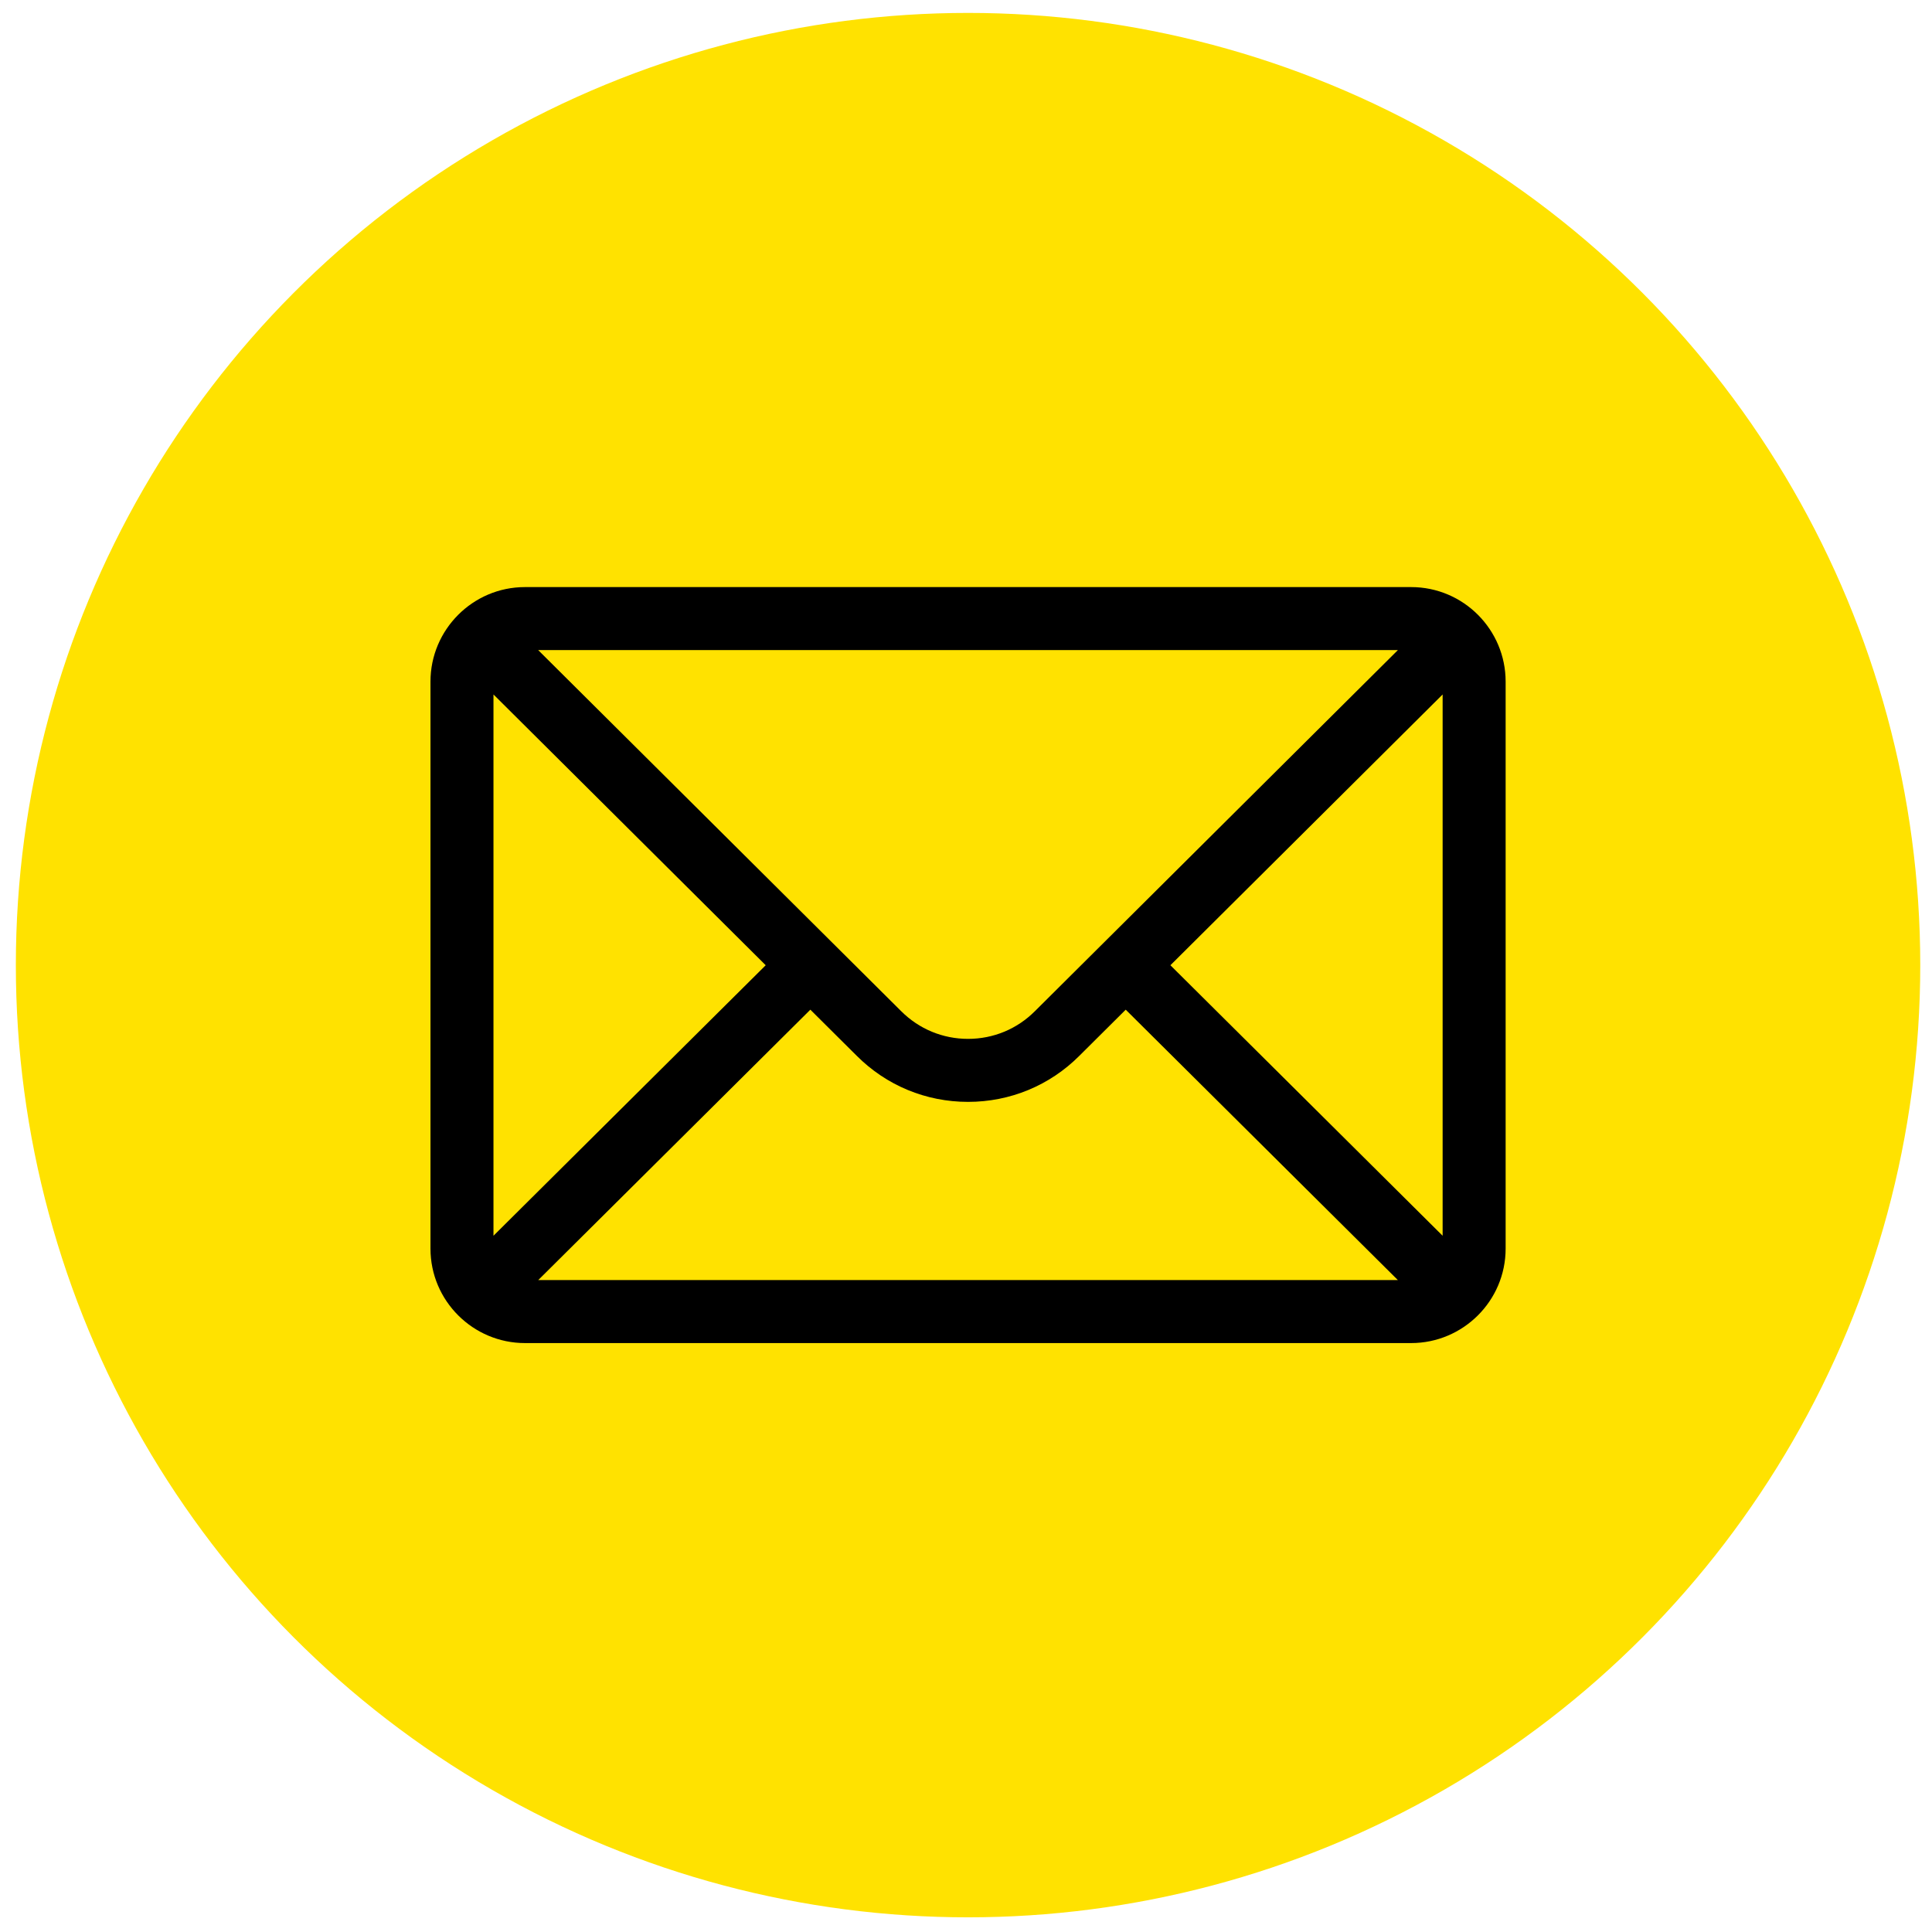
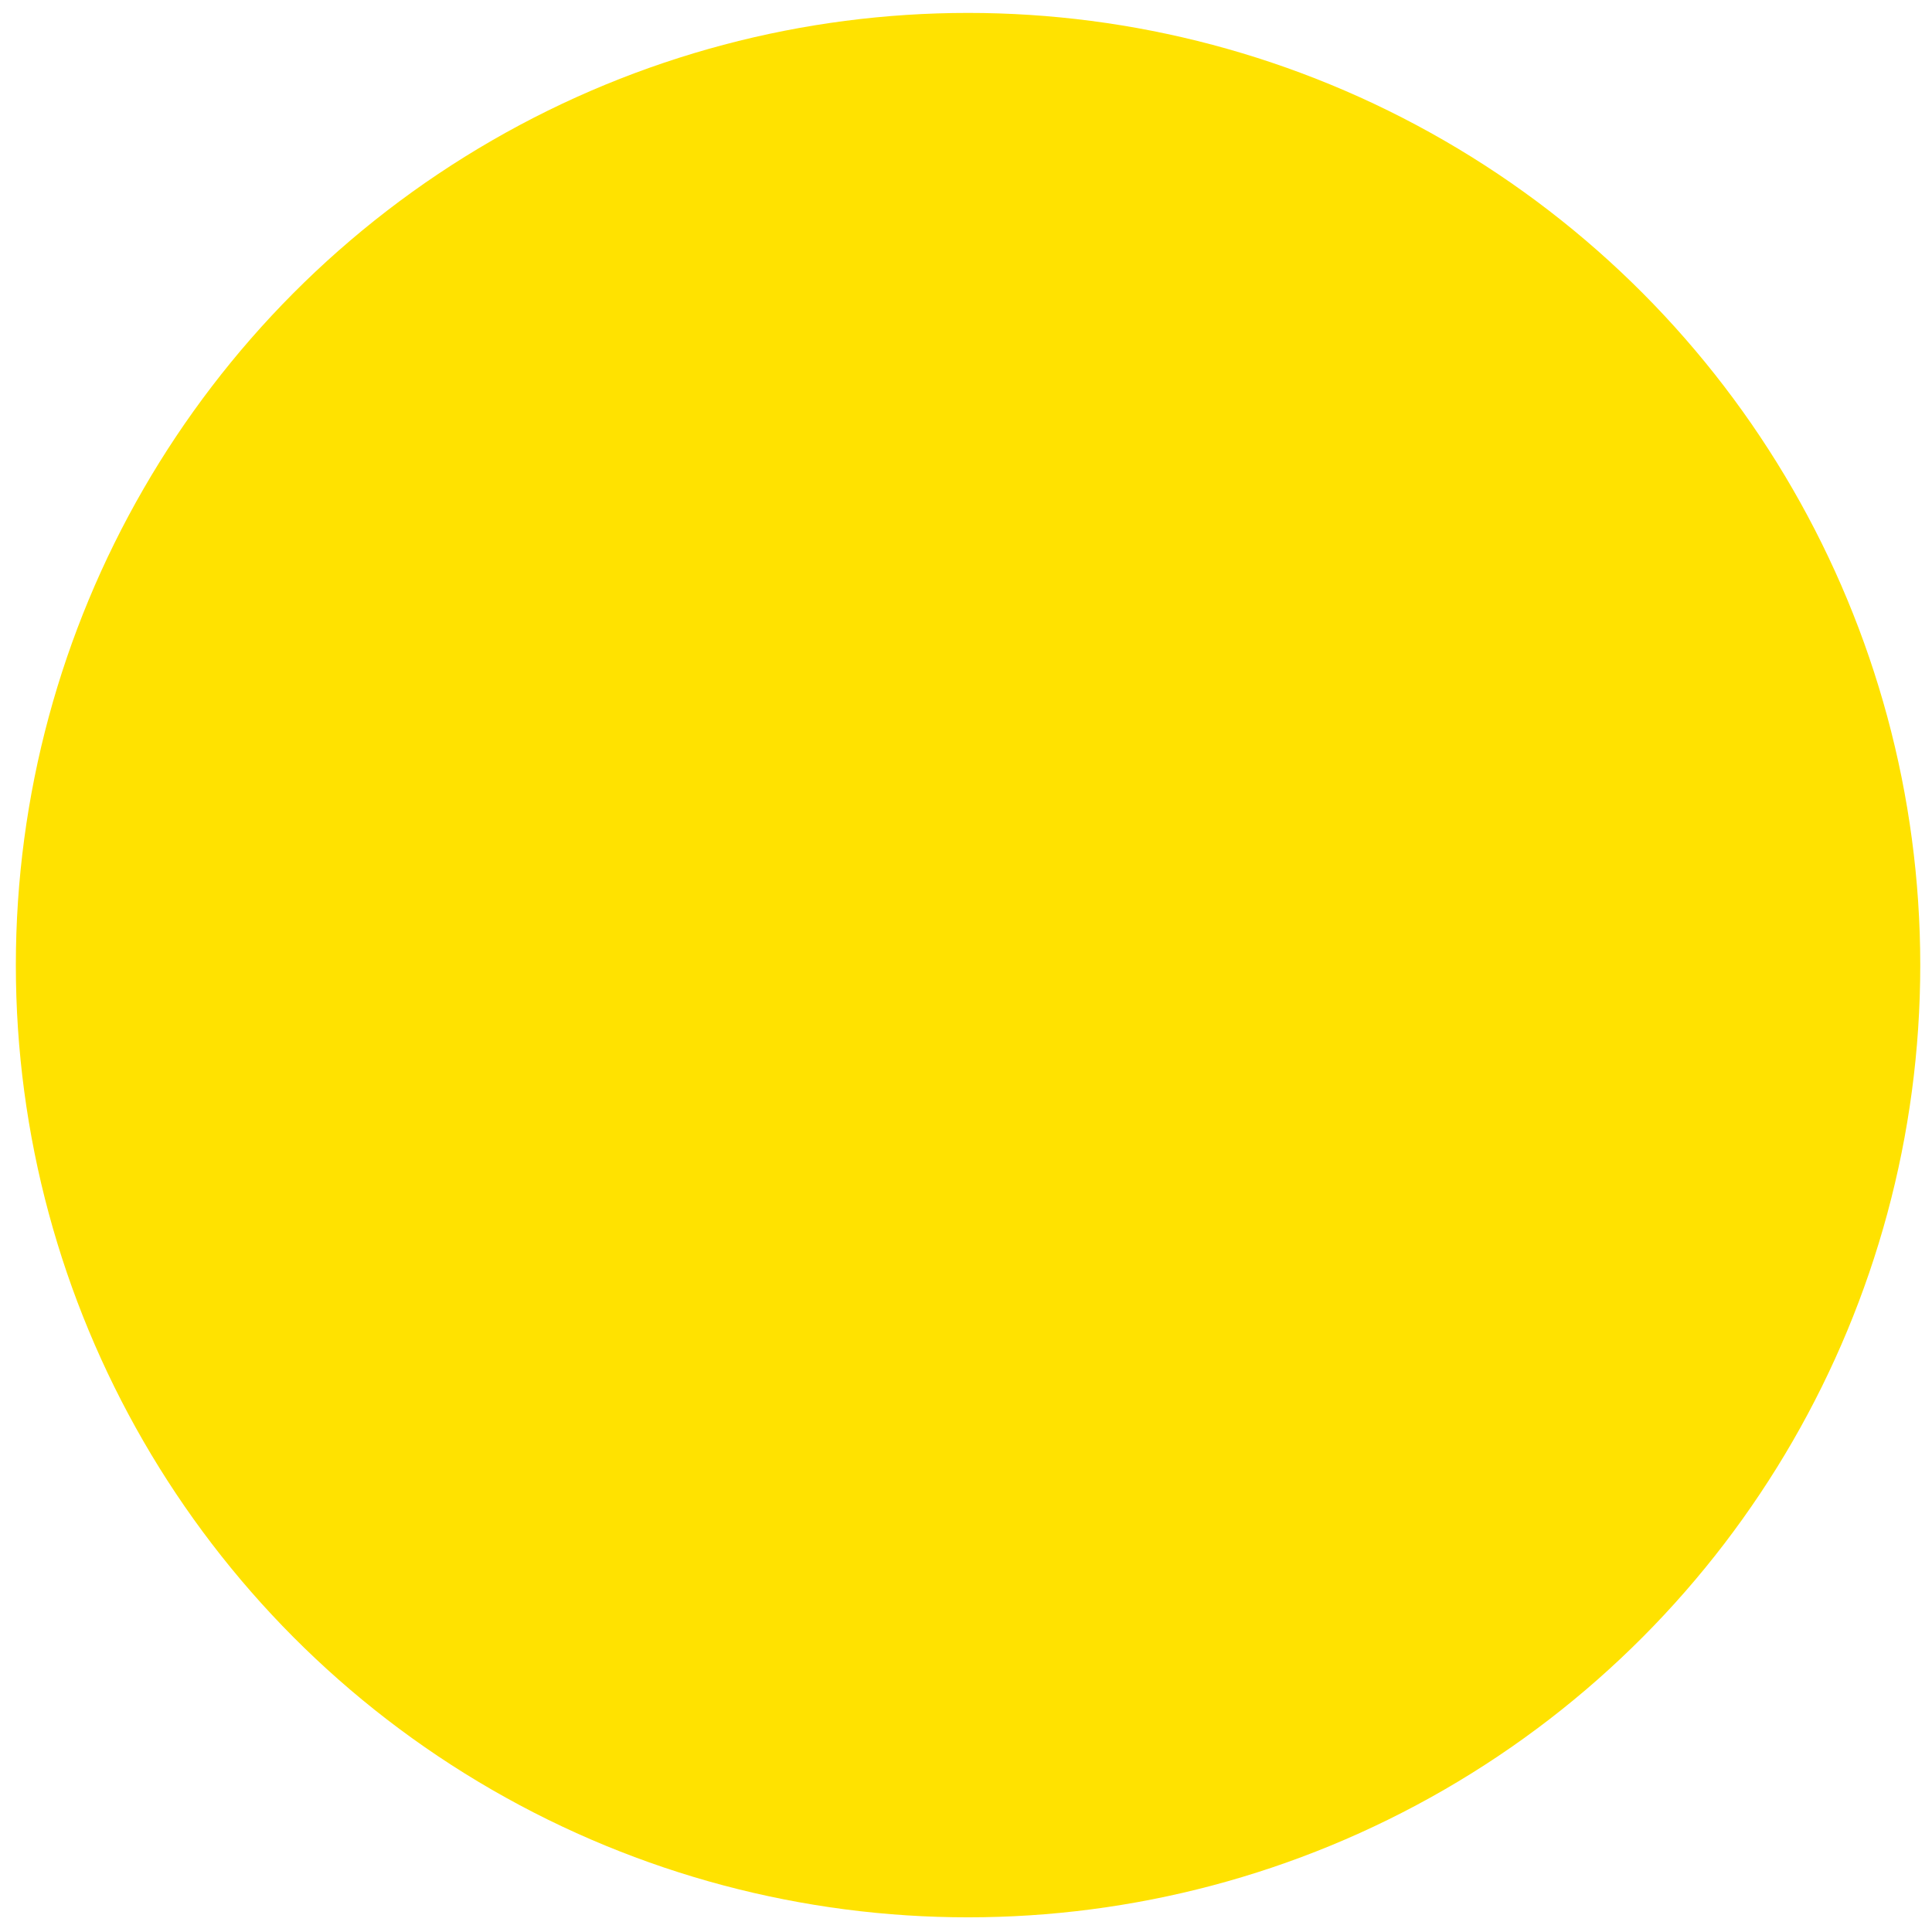
<svg xmlns="http://www.w3.org/2000/svg" width="64" height="64" viewBox="0 0 64 64" fill="none">
  <circle cx="32.068" cy="31.971" r="31.543" fill="#FFE200" />
  <g clip-path="url(#clip0_209_1768)">
-     <path d="M46.746 19.448H17.39C15.661 19.448 14.26 20.858 14.26 22.579V41.361C14.26 43.092 15.671 44.491 17.39 44.491H46.746C48.461 44.491 49.876 43.097 49.876 41.361V22.579C49.876 20.861 48.481 19.448 46.746 19.448ZM46.307 21.535C45.668 22.171 34.661 33.12 34.281 33.498C33.69 34.089 32.904 34.414 32.068 34.414C31.232 34.414 30.446 34.089 29.852 33.496C29.597 33.242 18.712 22.414 17.828 21.535H46.307ZM16.347 40.936V23.005L25.365 31.975L16.347 40.936ZM17.83 42.404L26.844 33.447L28.379 34.973C29.364 35.959 30.674 36.501 32.068 36.501C33.461 36.501 34.772 35.959 35.755 34.975L37.291 33.447L46.306 42.404H17.83ZM47.789 40.936L38.771 31.975L47.789 23.005V40.936Z" fill="black" />
-   </g>
+     </g>
  <defs>
    <clipPath id="clip0_209_1768">
      <rect width="35.616" height="35.616" fill="white" transform="translate(14.26 14.162)" />
    </clipPath>
  </defs>
</svg>